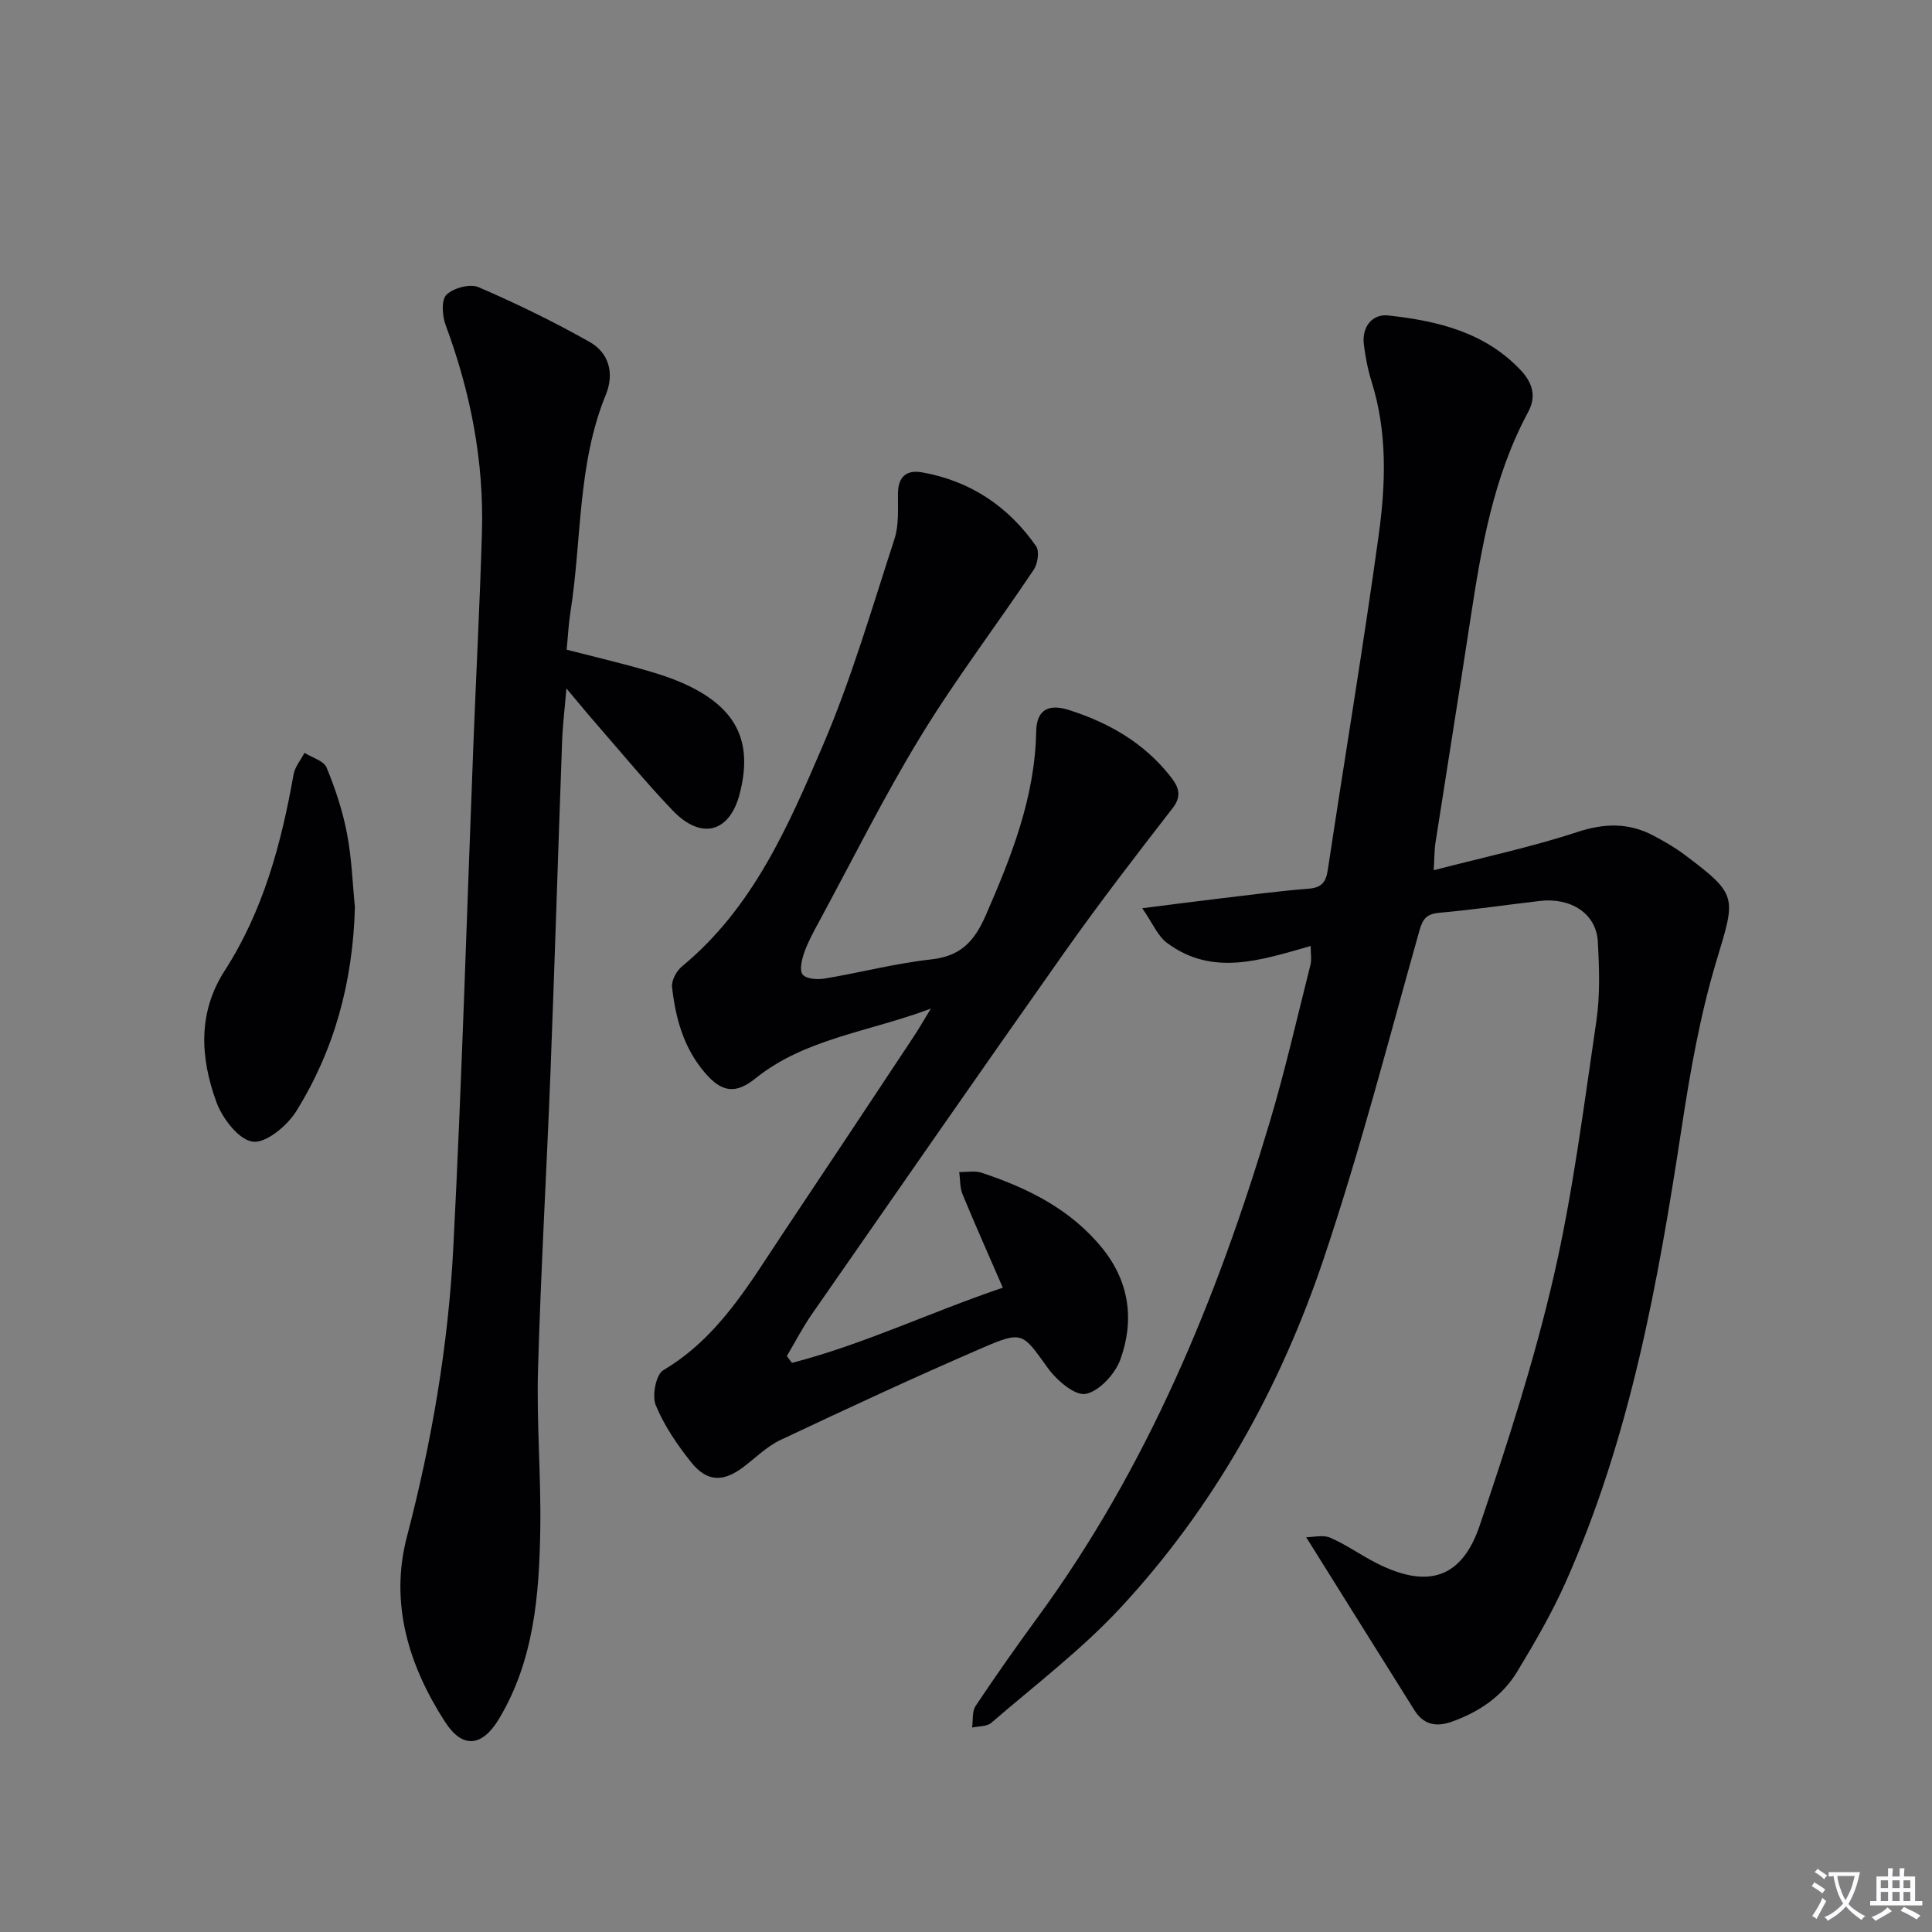
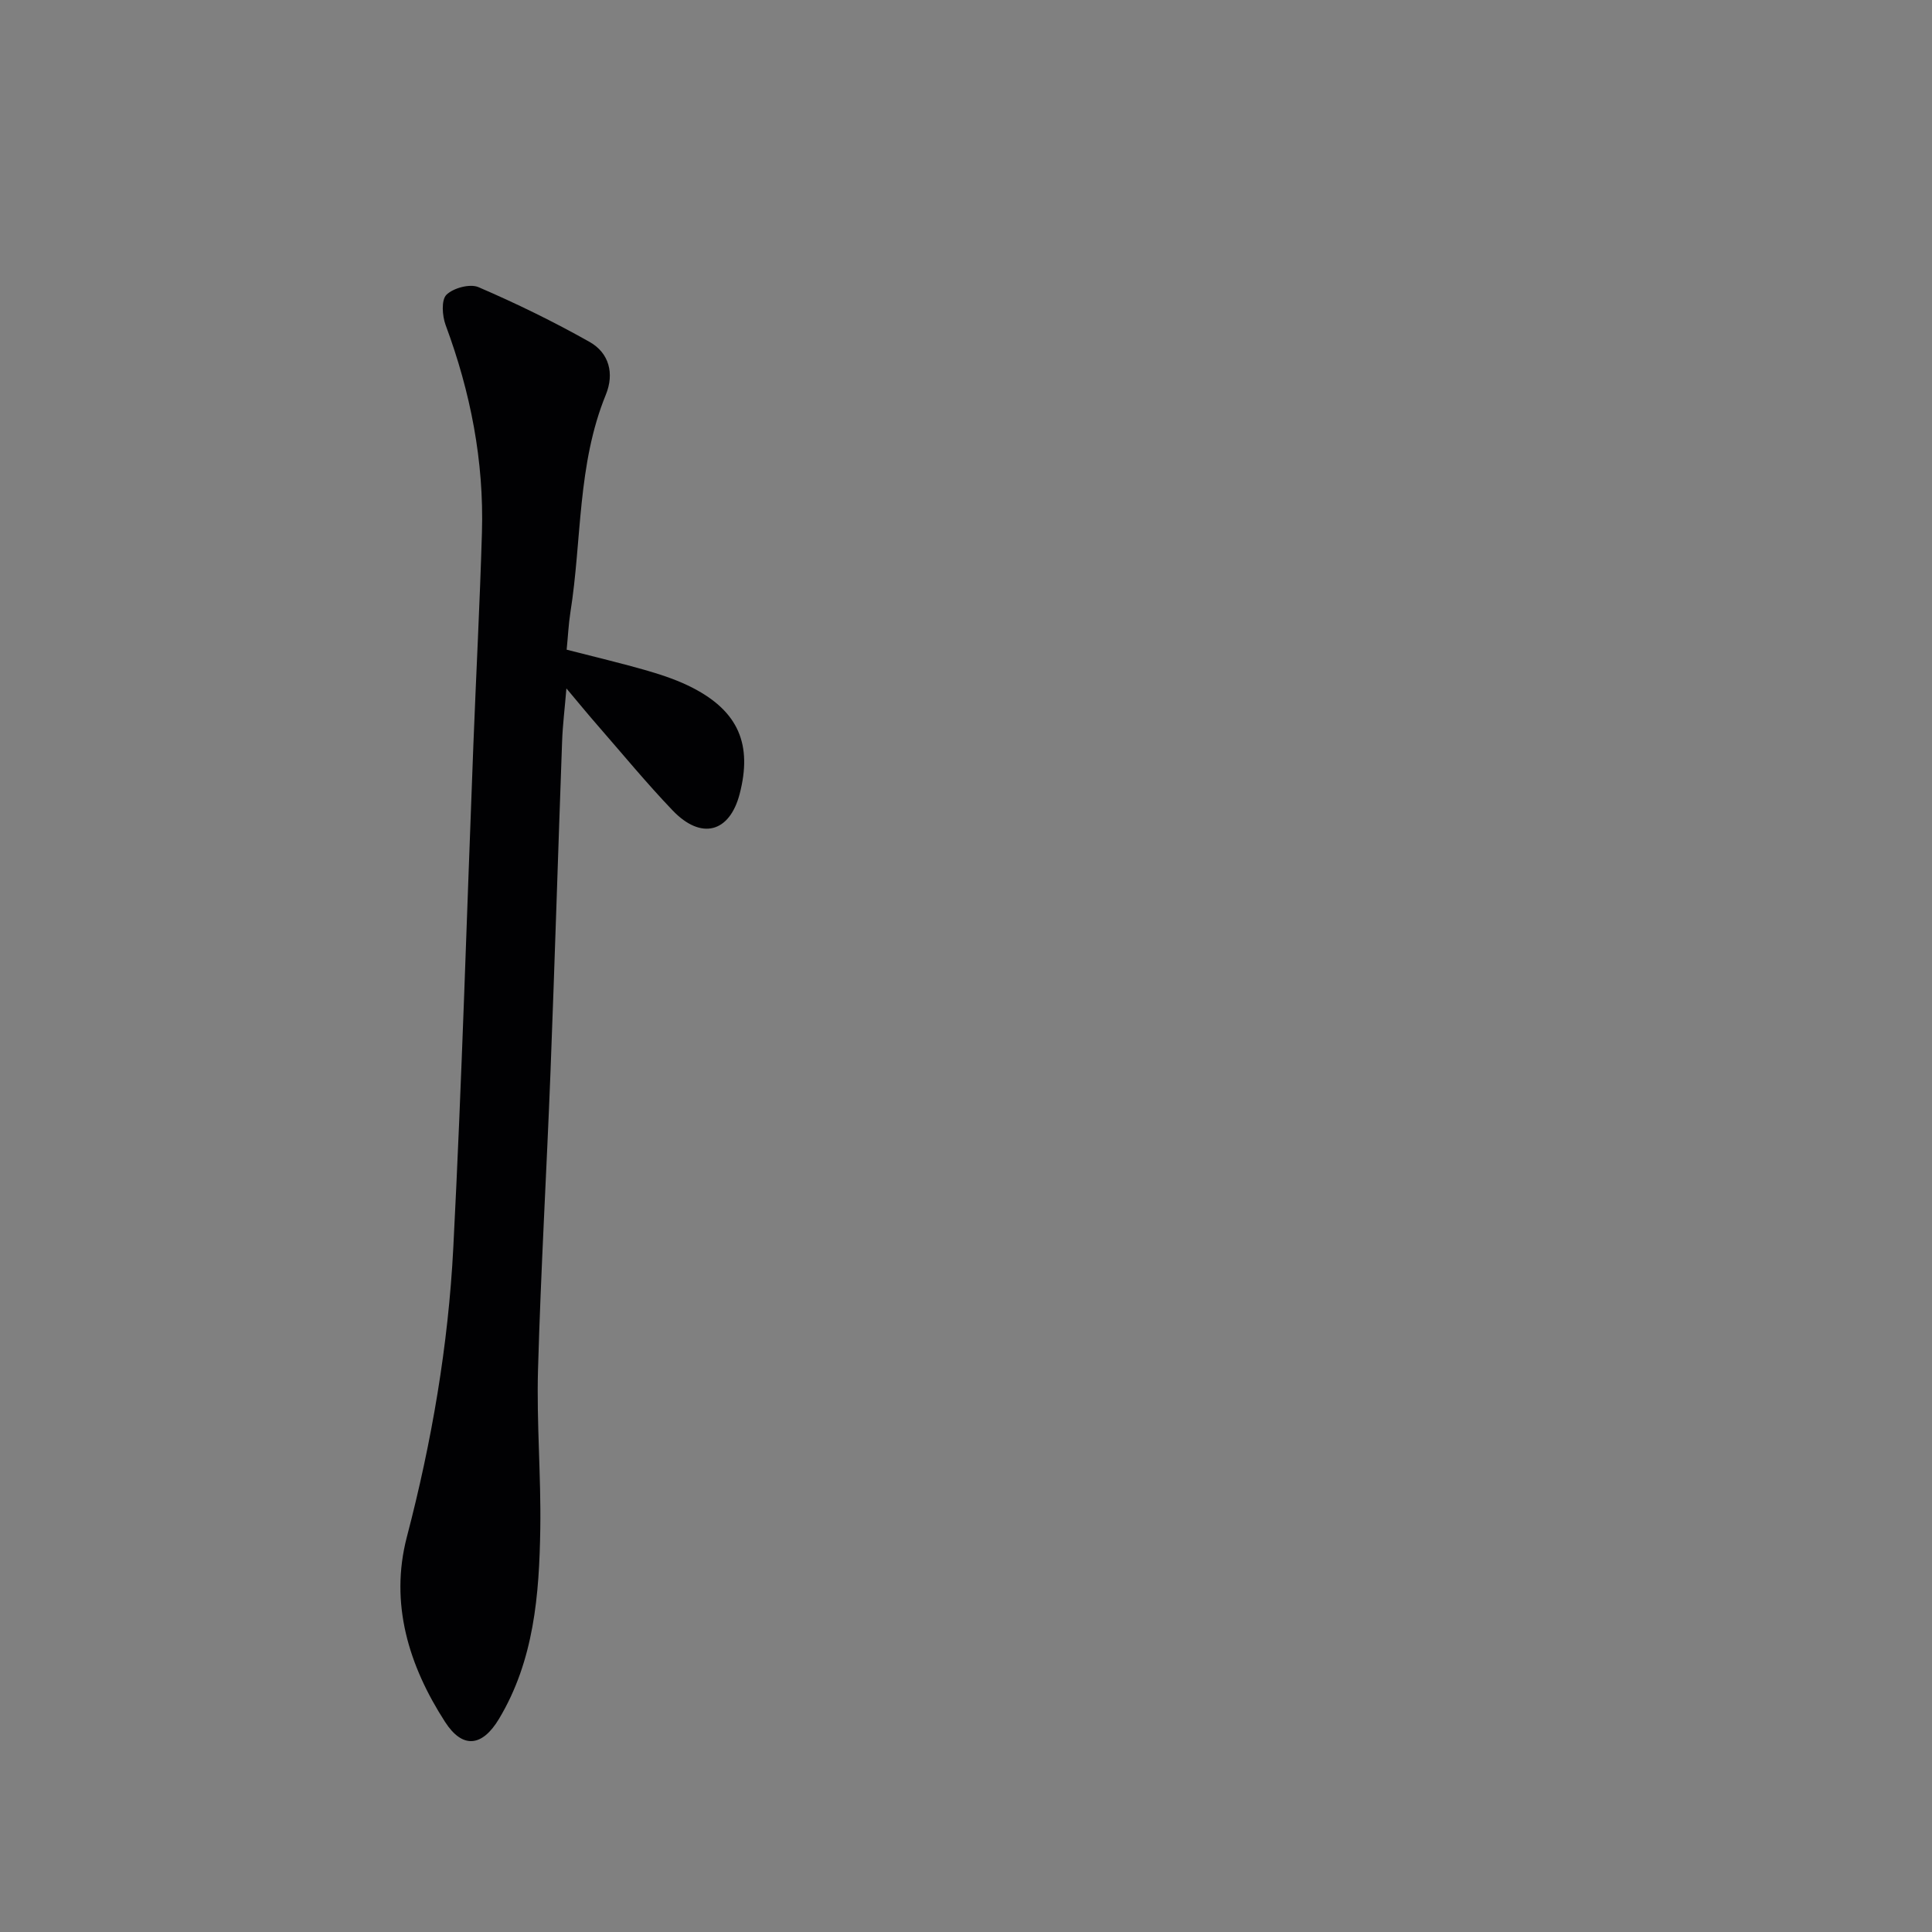
<svg xmlns="http://www.w3.org/2000/svg" enable-background="new 0 0 400 400" viewBox="0 0 400 400">
  <rect x="0" y="0" width="400" height="400" fill="#808080" stroke="none" />
-   <path d="m377.9 391.2c-.2.3-.4.5-.6.8-.7-.6-1.4-1-2.2-1.5.2-.3.4-.5.5-.8.6.4 1.4.8 2.3 1.5zm-1.8 6.1c-.2-.2-.5-.4-.9-.6.4-.6.8-1.2 1.2-1.9s.7-1.3.9-1.9c.3.3.5.5.8.7-.7 1.3-1.4 2.6-2 3.7zm2.2-9c-.3.3-.5.5-.6.8-.6-.6-1.3-1.1-2-1.5.3-.3.5-.5.6-.7.6.5 1.3.9 2 1.4zm.3.2v-.9h2 4.5c-.3 1.3-.6 2.5-1 3.6s-.9 2.1-1.4 3c.4.5 1 1 1.6 1.4s1.2.8 1.9 1.1c-.3.2-.5.4-.8.8-.4-.3-1-.7-1.6-1.2s-1.2-1.1-1.6-1.6c-.5.6-1.1 1.1-1.7 1.6s-1.4.9-2.1 1.4c-.1-.3-.3-.5-.7-.8.6-.2 1.2-.5 1.9-1s1.4-1.1 2-1.8c-.5-.8-.9-1.6-1.2-2.5s-.6-2-.8-3.2c-.4.1-.7.1-1 .1zm2.5 2.7c.3 1 .7 1.7 1 2.2.3-.5.6-1.1 1-2s.6-1.9.9-3h-3.2-.4c.1.9.3 1.8.7 2.8z" fill="#fbfafc" />
-   <path d="m396.5 388.5v1.5 3.6h1.5v.9c-.4 0-1 0-1.7 0h-7.9c-.5 0-.9 0-1.2 0v-.9h1.3v-3.5c0-.7 0-1.2 0-1.6h2.4c0-.8 0-1.4 0-1.7h1c0 .3-.1.8-.1 1.7h1.5c0-.8 0-1.4 0-1.7h1c0 .3-.1.9-.1 1.7zm-8.2 9.2c-.2-.3-.5-.5-.8-.8.8-.3 1.4-.6 1.9-.9s1-.7 1.4-1.1c.3.3.6.5.9.8-1.6 1-2.8 1.6-3.4 2zm2.6-6.8v-1.6h-1.5v1.6zm0 2.7v-1.9h-1.5v1.9zm2.4-2.7v-1.6h-1.5v1.6zm0 2.7v-1.9h-1.5v1.9zm.2 2 .7-.8c.4.2.9.5 1.6.8s1.3.7 1.8 1c-.3.3-.5.5-.8.8-.4-.3-1.5-1-3.3-1.8zm2-4.7v-1.6h-1.4v1.6zm0 2.7v-1.9h-1.4v1.9z" fill="#fbfafc" />
  <g fill="#010103">
-     <path d="m271.36 195.86c-10.18 2.87-20.28 6.43-29.77-.66-1.9-1.42-2.92-4.02-5.1-7.16 6.33-.8 11.2-1.44 16.08-2.02 6.1-.72 12.19-1.54 18.31-2.02 2.72-.21 3.64-1.31 4.03-3.91 3.48-23.15 7.36-46.24 10.55-69.42 1.44-10.51 1.79-21.19-1.47-31.6-.79-2.52-1.31-5.17-1.62-7.79-.44-3.65 1.79-6.33 5.02-5.97 10.16 1.11 20.04 3.43 27.48 11.36 2.39 2.55 3.29 5.36 1.52 8.63-7.23 13.41-9.7 28.12-11.96 42.92-2.35 15.43-4.84 30.83-7.23 46.25-.25 1.6-.21 3.24-.36 5.7 10.3-2.68 20.17-4.77 29.7-7.9 5.66-1.86 10.7-1.97 15.83.76 2.19 1.16 4.38 2.41 6.36 3.9 11.19 8.39 10.63 8.73 6.64 22.01-3.38 11.22-5.43 22.91-7.2 34.53-4.9 32.23-10.67 64.21-24.07 94.23-2.83 6.34-6.36 12.4-9.95 18.35-3.11 5.15-7.91 8.4-13.6 10.42-3.33 1.18-5.87.55-7.73-2.42-7.32-11.66-14.6-23.34-22.39-35.79 1.46 0 3.49-.54 4.99.11 3.34 1.45 6.35 3.63 9.61 5.28 10.5 5.31 17.59 3.21 21.32-7.79 5.74-16.95 11.28-34.07 15.3-51.49s6.24-35.26 8.86-52.98c.8-5.39.6-10.99.3-16.46-.31-5.72-5.51-9.15-11.97-8.4-6.92.8-13.82 1.83-20.76 2.44-2.63.23-3.48 1.14-4.2 3.69-6.39 22.67-12.28 45.52-19.78 67.82-9.03 26.88-22.72 51.51-42.12 72.4-8.09 8.71-17.71 16.01-26.75 23.82-.92.79-2.62.67-3.96.97.21-1.51-.04-3.32.72-4.47 4.15-6.23 8.46-12.35 12.88-18.39 22.68-31.01 37.09-65.91 47.99-102.41 3.22-10.78 5.71-21.78 8.47-32.7.26-1.06.03-2.22.03-3.84z" />
-     <path d="m163.96 282.17c14.79-3.81 28.61-10.47 43.66-15.57-2.9-6.68-5.71-12.98-8.34-19.35-.57-1.39-.47-3.05-.68-4.59 1.56.03 3.24-.32 4.65.15 9.58 3.18 18.46 7.57 24.99 15.65 5.61 6.94 6.64 14.91 3.73 22.98-1.08 3-4.36 6.6-7.18 7.15-2.24.44-6.03-2.83-7.86-5.37-5.25-7.28-5.13-7.79-13.71-4.08-13.99 6.05-27.83 12.48-41.62 18.99-2.8 1.32-5.12 3.65-7.63 5.56-4.2 3.2-7.58 3.18-10.87-.94-2.88-3.62-5.59-7.57-7.33-11.81-.81-1.96.03-6.35 1.55-7.25 11.58-6.86 17.91-18.08 25.01-28.69 8.97-13.41 17.88-26.87 26.8-40.32 1-1.5 1.89-3.07 3.6-5.86-13.05 4.89-26.05 6.19-36.32 14.45-4.12 3.32-6.99 2.87-10.4-1.09-4.49-5.21-6.13-11.33-6.87-17.81-.16-1.36.92-3.35 2.06-4.29 14.69-12.11 22.01-29.05 29.18-45.78 5.92-13.82 10.14-28.37 14.81-42.7.95-2.91.69-6.27.72-9.42.04-3.51 1.77-4.96 5.03-4.38 9.97 1.78 17.83 7.05 23.57 15.28.73 1.04.34 3.64-.49 4.88-7.73 11.55-16.18 22.65-23.41 34.5-7.61 12.47-14.13 25.61-21.1 38.48-1.11 2.05-2.25 4.12-3.01 6.3-.5 1.45-1.03 3.7-.31 4.54.79.92 3.06 1.07 4.56.82 7.36-1.23 14.62-3.15 22.01-3.96 6.09-.67 8.93-3.65 11.32-9.11 5.35-12.26 10.21-24.52 10.45-38.1.09-4.89 3.02-5.62 6.72-4.45 8.23 2.6 15.55 6.78 21 13.68 1.59 2.01 2.65 3.91.55 6.63-7.62 9.82-15.21 19.68-22.38 29.83-17.55 24.86-34.89 49.88-52.27 74.88-1.94 2.78-3.5 5.83-5.24 8.75.35.47.7.95 1.05 1.42z" />
    <path d="m117.32 134.51c5.74 1.48 11.37 2.8 16.91 4.41 3.17.92 6.35 2.02 9.26 3.53 9.4 4.88 12.3 11.71 9.65 21.92-2.08 8.01-7.95 9.61-13.87 3.43-5.4-5.64-10.38-11.7-15.52-17.59-1.96-2.24-3.84-4.54-6.48-7.68-.35 4.24-.77 7.57-.89 10.91-.83 22.78-1.52 45.57-2.4 68.35-.8 20.61-2.01 41.2-2.59 61.81-.31 10.96.64 21.96.47 32.93-.21 13.65-1.29 27.27-8.57 39.38-3.49 5.79-7.55 6.17-11.14.6-7.52-11.64-11.51-24.54-7.91-38.32 5.15-19.68 8.57-39.63 9.61-59.86 1.79-34.71 2.8-69.47 4.16-104.2.57-14.62 1.34-29.24 1.77-43.87.44-14.8-2.36-29.07-7.51-42.94-.71-1.91-.94-5.2.16-6.29 1.43-1.41 4.87-2.33 6.63-1.58 7.85 3.38 15.58 7.15 23.02 11.35 4.02 2.27 5.15 6.52 3.35 10.92-5.92 14.48-4.95 30.05-7.34 45.09-.38 2.43-.49 4.9-.77 7.7z" />
-     <path d="m73.48 187.8c-.42 15.61-4.28 29.62-12.14 42.26-1.87 3.01-6.29 6.69-9.02 6.31-2.9-.39-6.3-4.84-7.53-8.23-3.3-9.1-3.91-18.42 1.74-27.19 7.98-12.39 11.71-26.28 14.25-40.6.28-1.58 1.48-2.99 2.26-4.48 1.58.99 4 1.64 4.58 3.05 1.82 4.41 3.34 9.02 4.23 13.7.99 5.19 1.16 10.55 1.63 15.18z" />
  </g>
</svg>